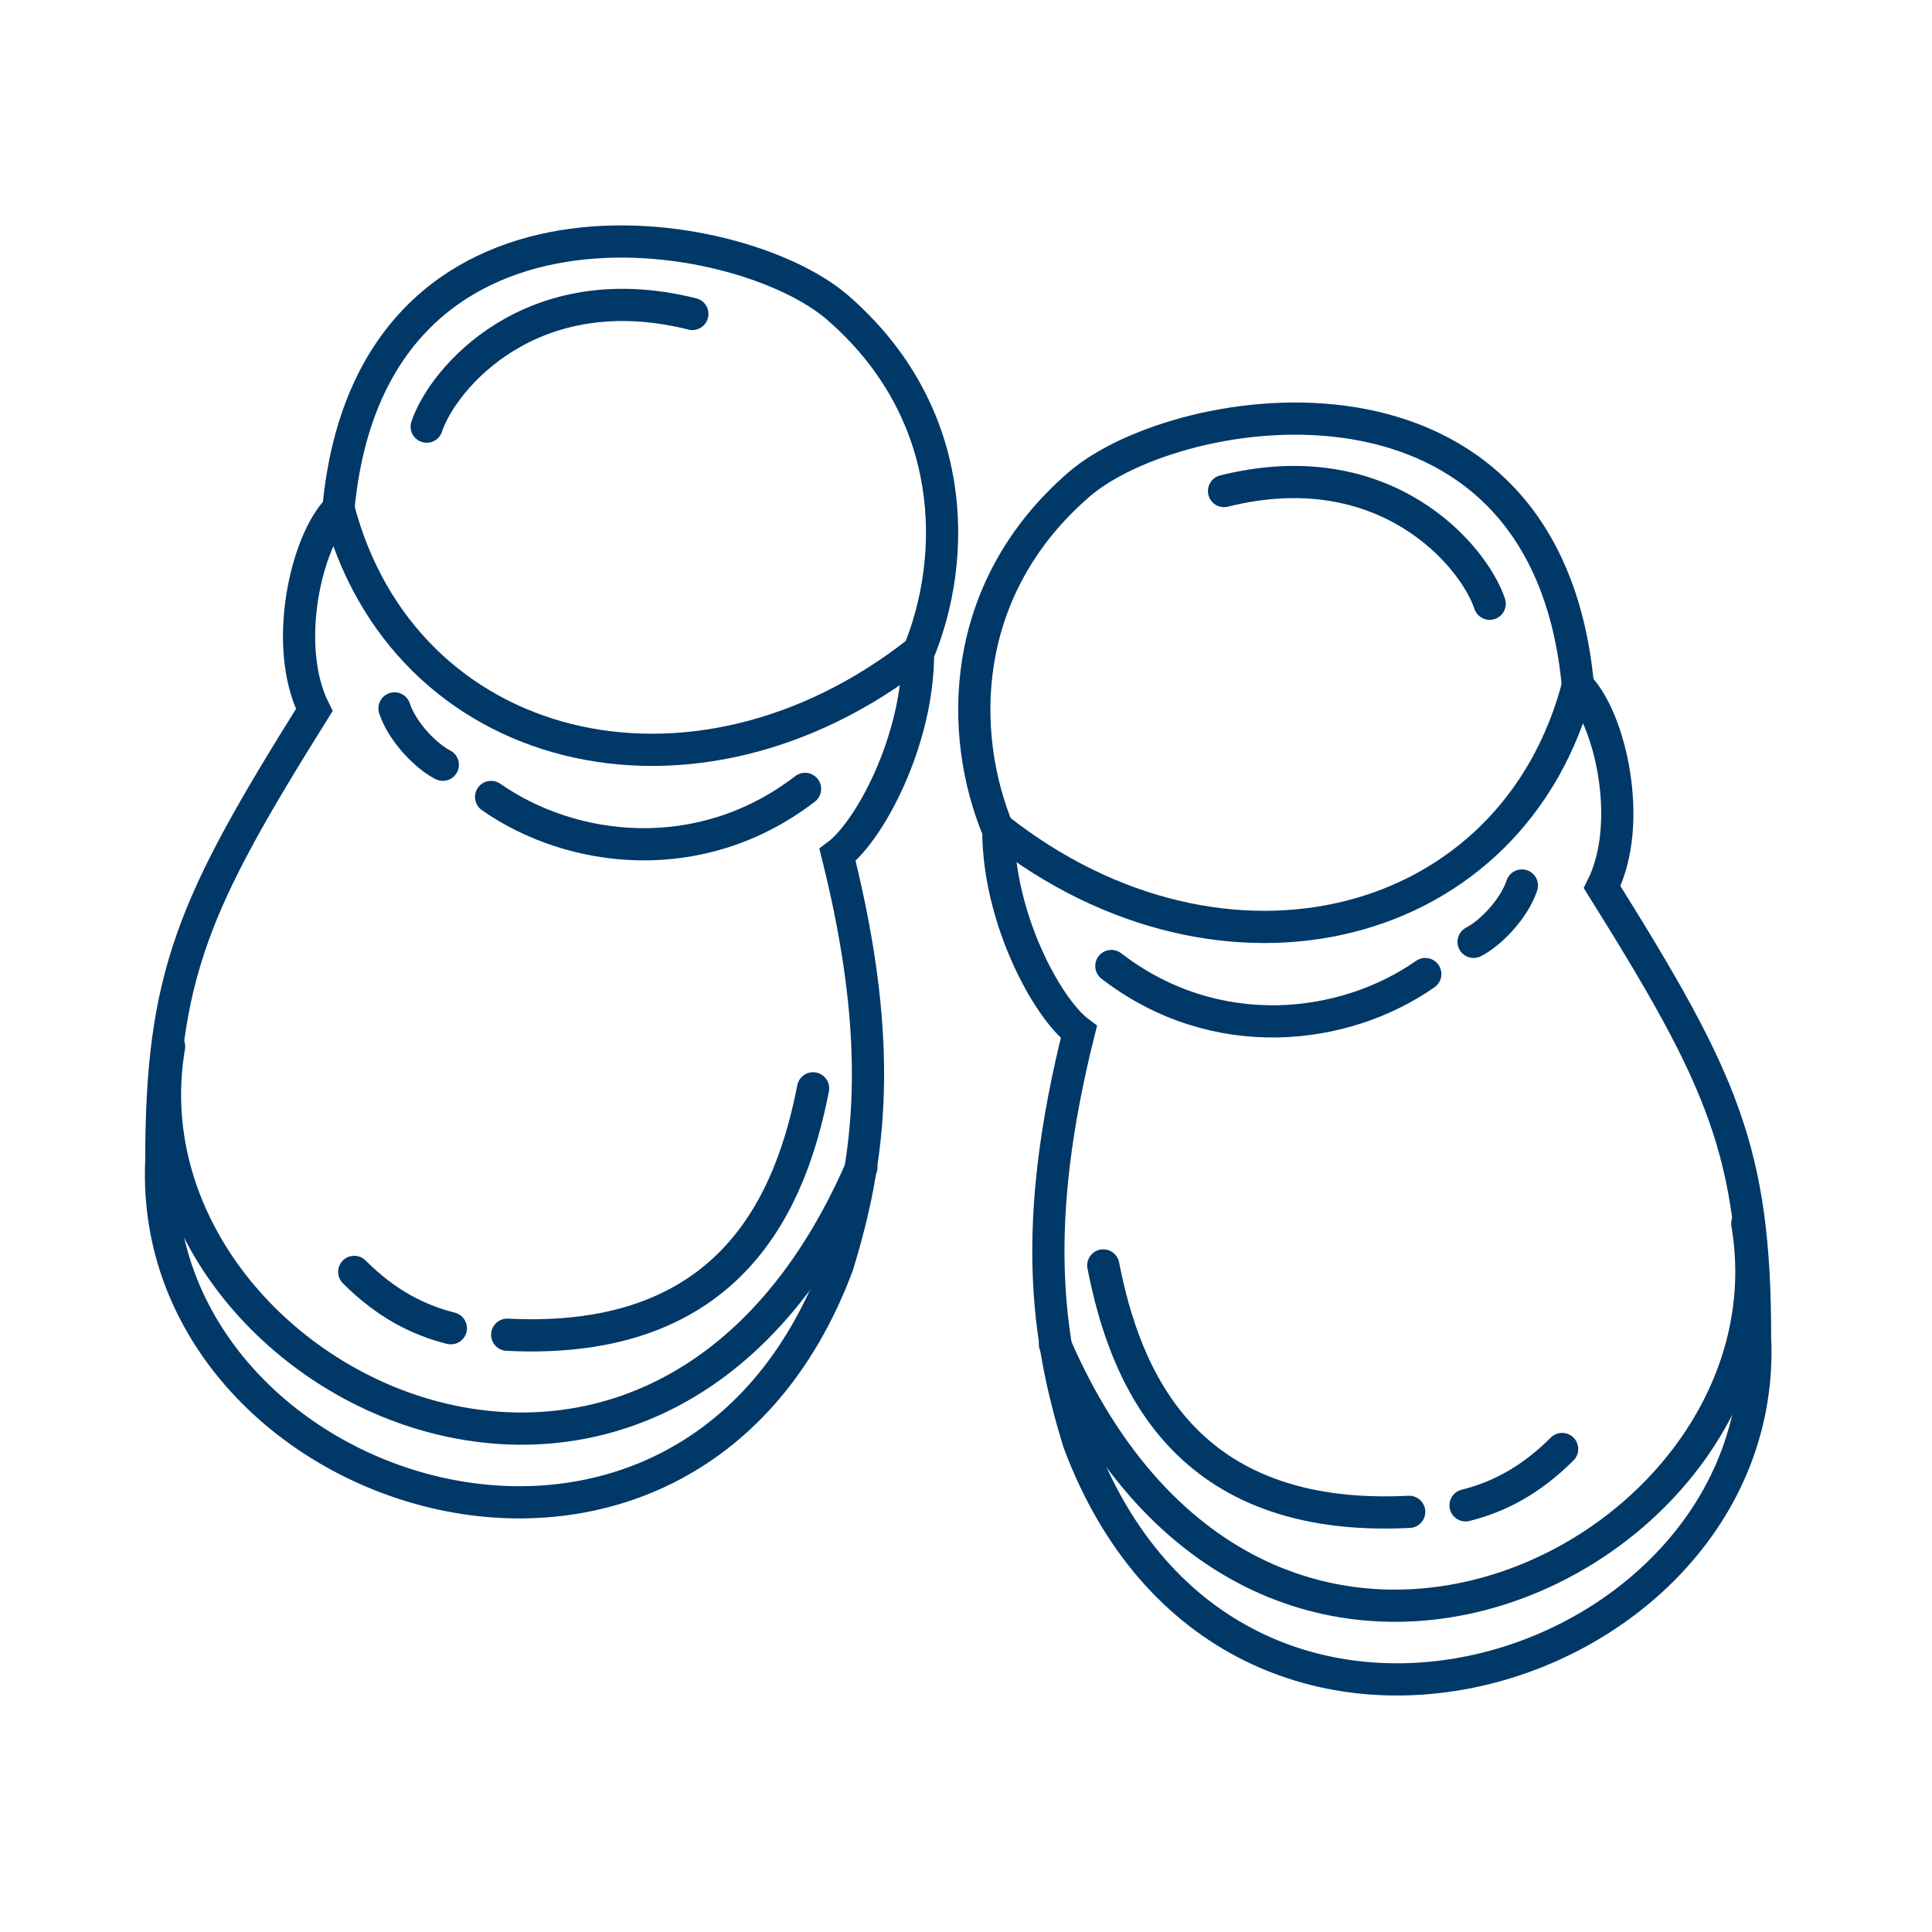
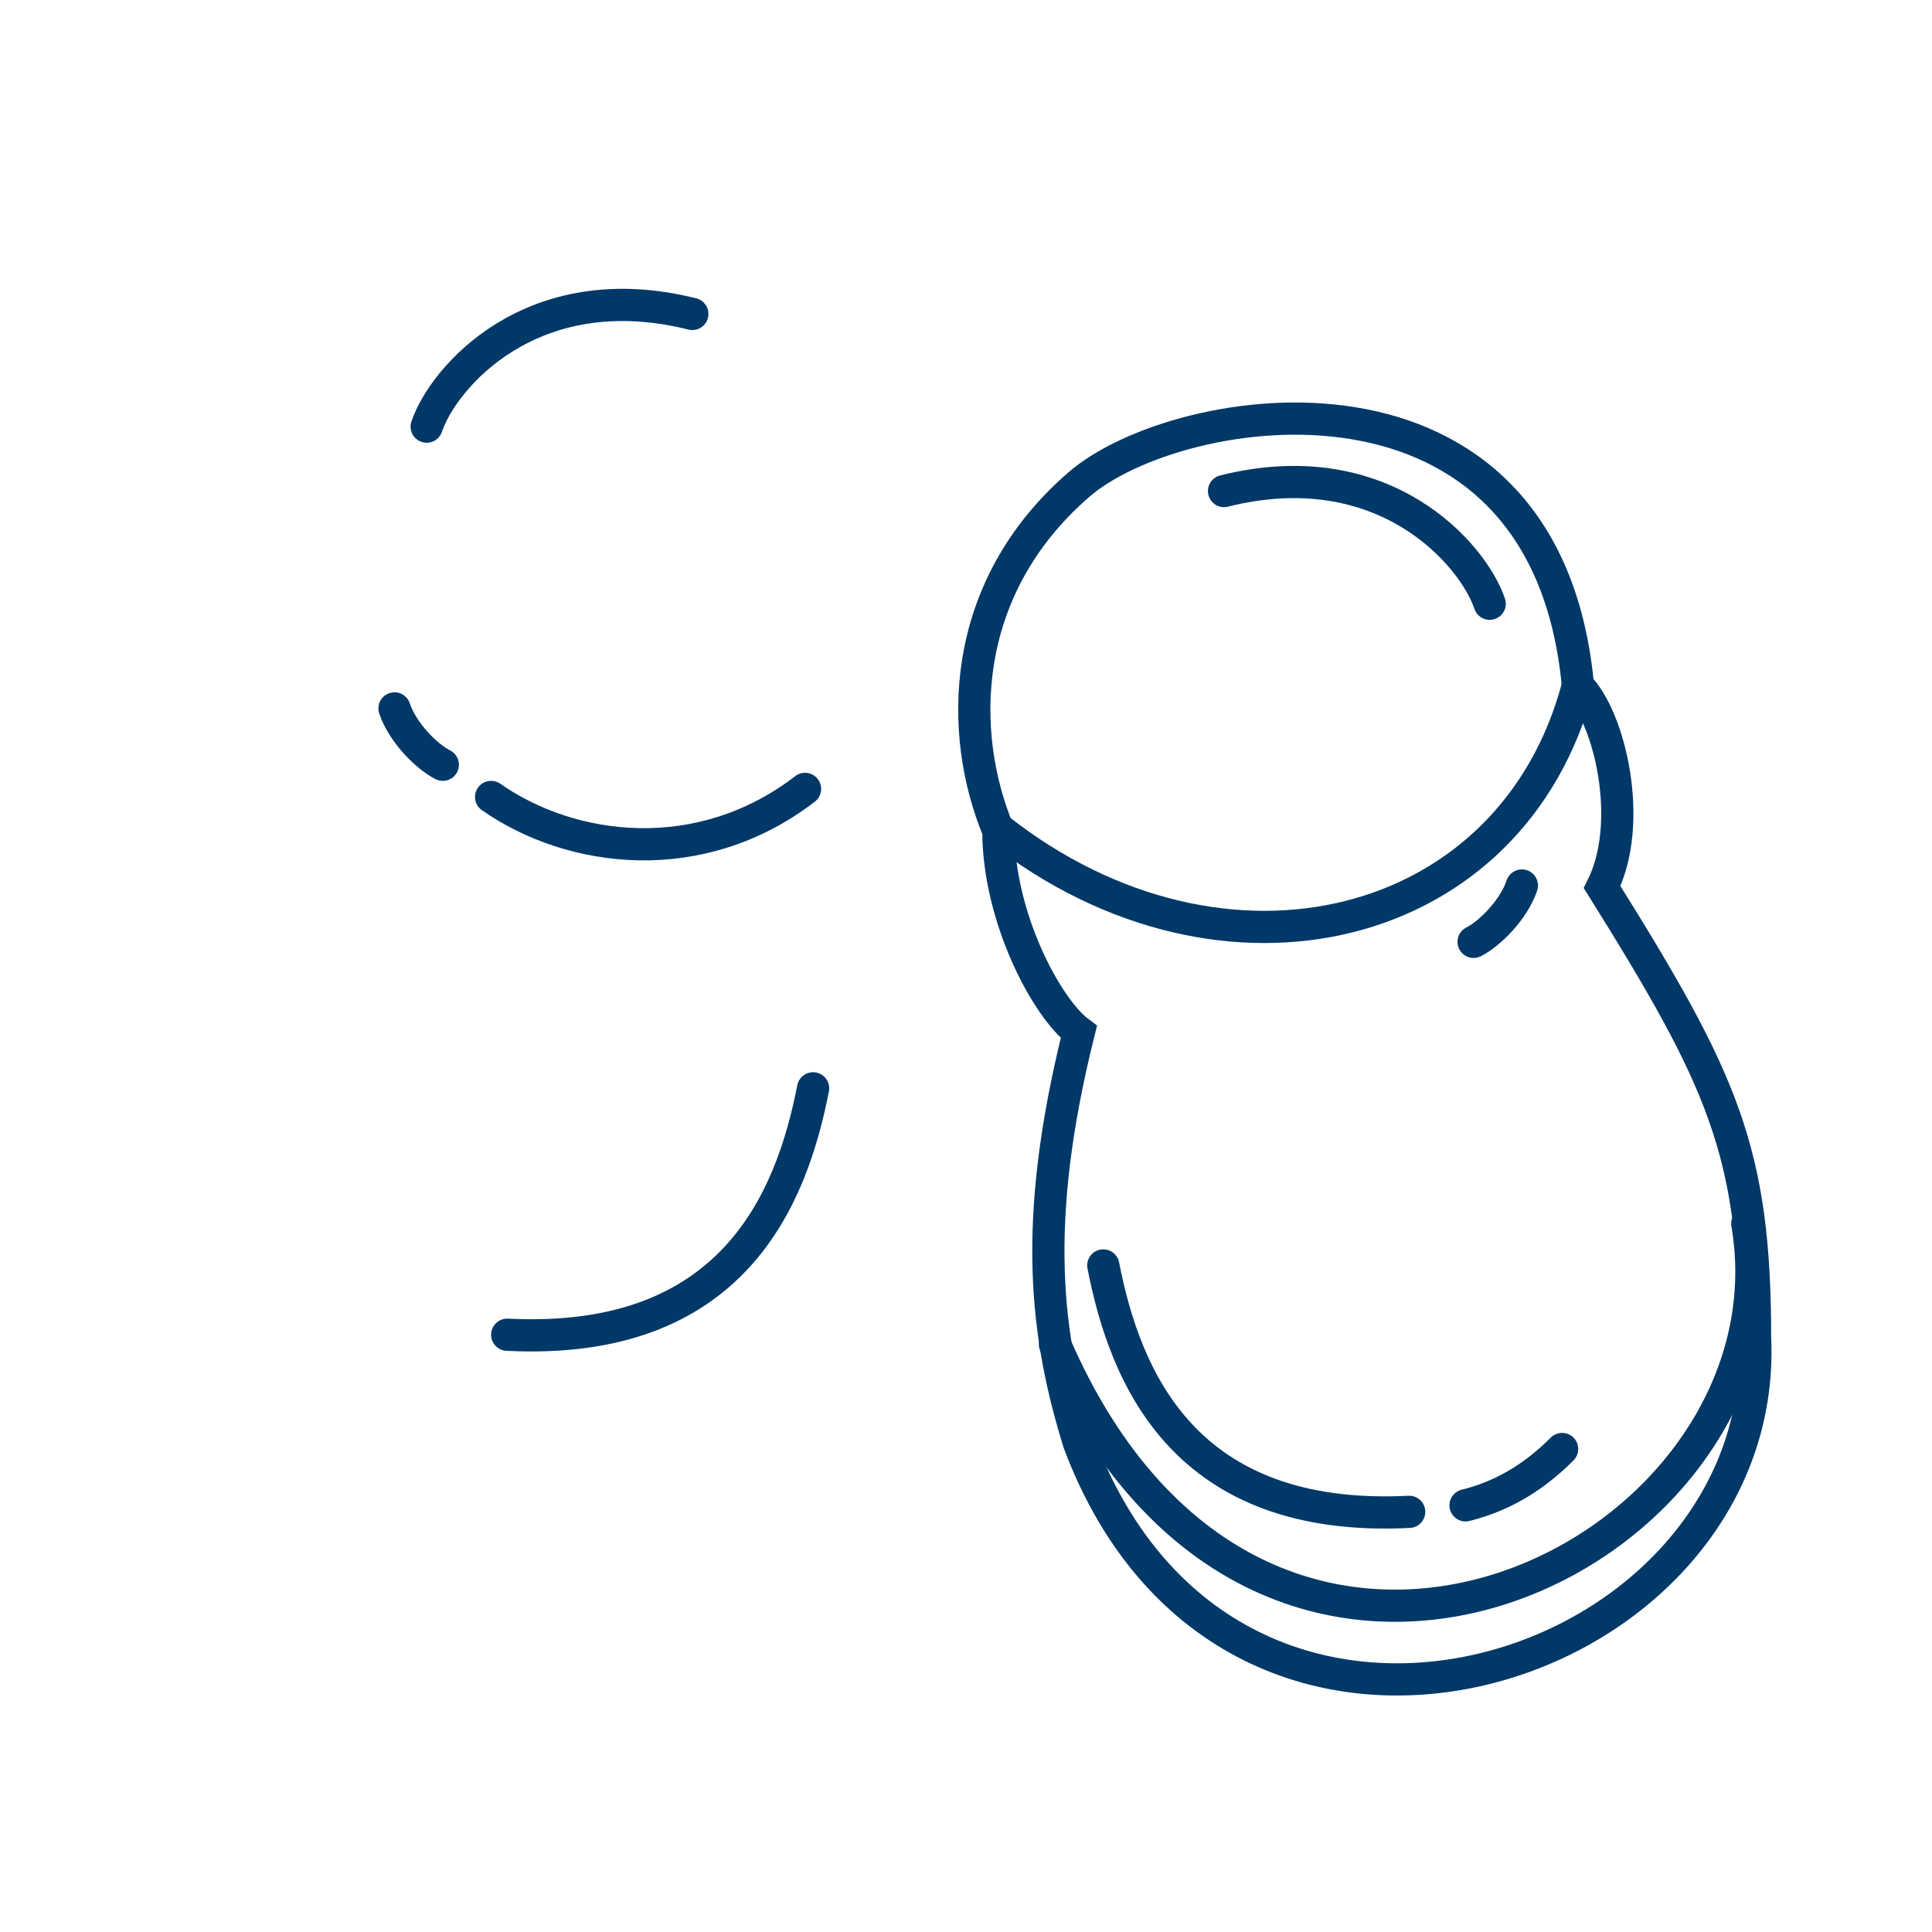
<svg xmlns="http://www.w3.org/2000/svg" width="120" height="120" viewBox="0 0 120 120" fill="none">
  <path d="M50.503 67.598C49.156 74.485 45.521 83.611 31.503 82.903" stroke="#003868" stroke-width="2" stroke-linecap="round" />
-   <path d="M10.503 65C7.003 85.5 40.503 102.5 53.503 72.5" stroke="#003868" stroke-width="2" stroke-linecap="round" />
  <path d="M26.503 26.5C27.503 23.5 33.003 17 43.003 19.5" stroke="#003868" stroke-width="2" stroke-linecap="round" />
  <path d="M24.503 44C25.003 45.5 26.503 47 27.503 47.5" stroke="#003868" stroke-width="2" stroke-linecap="round" />
-   <path d="M10.02 72.099C10.02 60.5 12.02 56.099 19.52 44.099C17.52 40.099 19.02 33.599 21.02 31.599C23.02 10.099 45.869 13.768 52.02 19.099C59.52 25.599 59.52 34.599 57.02 40.599C57.02 46 54.02 51.599 52.02 53.099C55.02 65.099 54.02 72.099 52.02 78.599C42.503 104 9.07 93 10.02 72.099Z" stroke="#003868" stroke-width="2" />
-   <path d="M21.003 31.5C25.003 47 43.003 51.5 57.003 40.5" stroke="#003868" stroke-width="2" />
  <path d="M30.503 49.5C35.503 53 43.503 54 50.003 49" stroke="#003868" stroke-width="2" stroke-linecap="round" />
-   <path d="M22.003 79C24.003 81 26.003 82 28.003 82.5" stroke="#003868" stroke-width="2" stroke-linecap="round" />
  <path d="M68.527 78.598C69.874 85.485 73.509 94.611 87.527 93.903" stroke="#003868" stroke-width="2" stroke-linecap="round" />
  <path d="M108.527 76C112.027 96.5 78.527 113.5 65.527 83.5" stroke="#003868" stroke-width="2" stroke-linecap="round" />
  <path d="M92.527 37.5C91.527 34.5 86.027 28 76.027 30.5" stroke="#003868" stroke-width="2" stroke-linecap="round" />
  <path d="M94.527 55C94.027 56.5 92.527 58 91.527 58.5" stroke="#003868" stroke-width="2" stroke-linecap="round" />
  <path d="M109.01 83.099C109.01 71.5 107.01 67.099 99.51 55.099C101.51 51.099 100.01 44.599 98.01 42.599C96.01 21.099 73.161 24.768 67.01 30.099C59.51 36.599 59.51 45.599 62.01 51.599C62.01 57 65.01 62.599 67.01 64.099C64.01 76.099 65.01 83.099 67.01 89.599C76.527 115 109.96 104 109.01 83.099Z" stroke="#003868" stroke-width="2" />
  <path d="M98.027 42.5C94.027 58 76.027 62.5 62.027 51.5" stroke="#003868" stroke-width="2" />
-   <path d="M88.527 60.5C83.527 64 75.527 65 69.027 60" stroke="#003868" stroke-width="2" stroke-linecap="round" />
  <path d="M97.027 90C95.027 92 93.027 93 91.027 93.5" stroke="#003868" stroke-width="2" stroke-linecap="round" />
</svg>